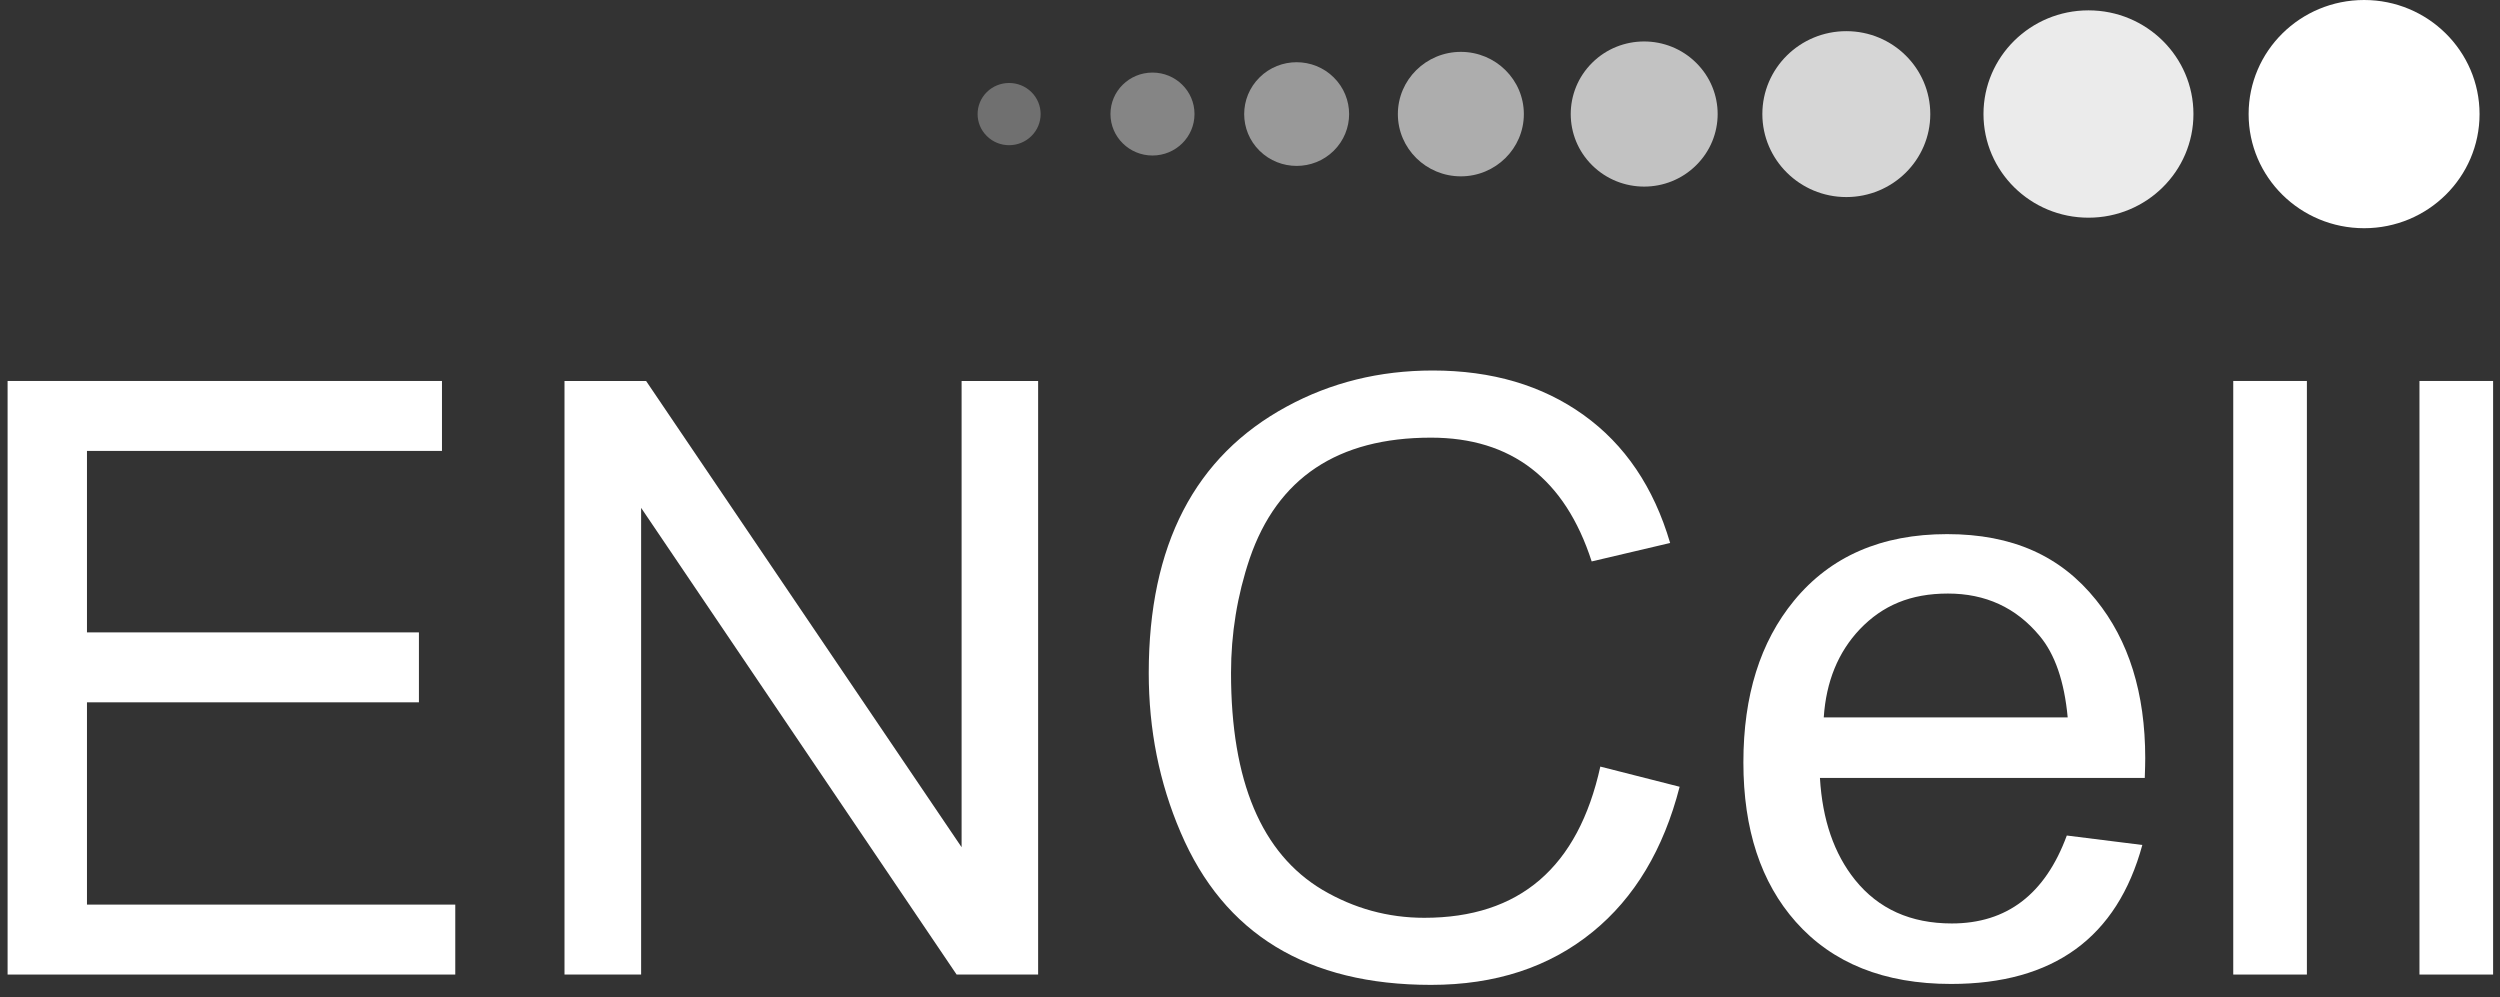
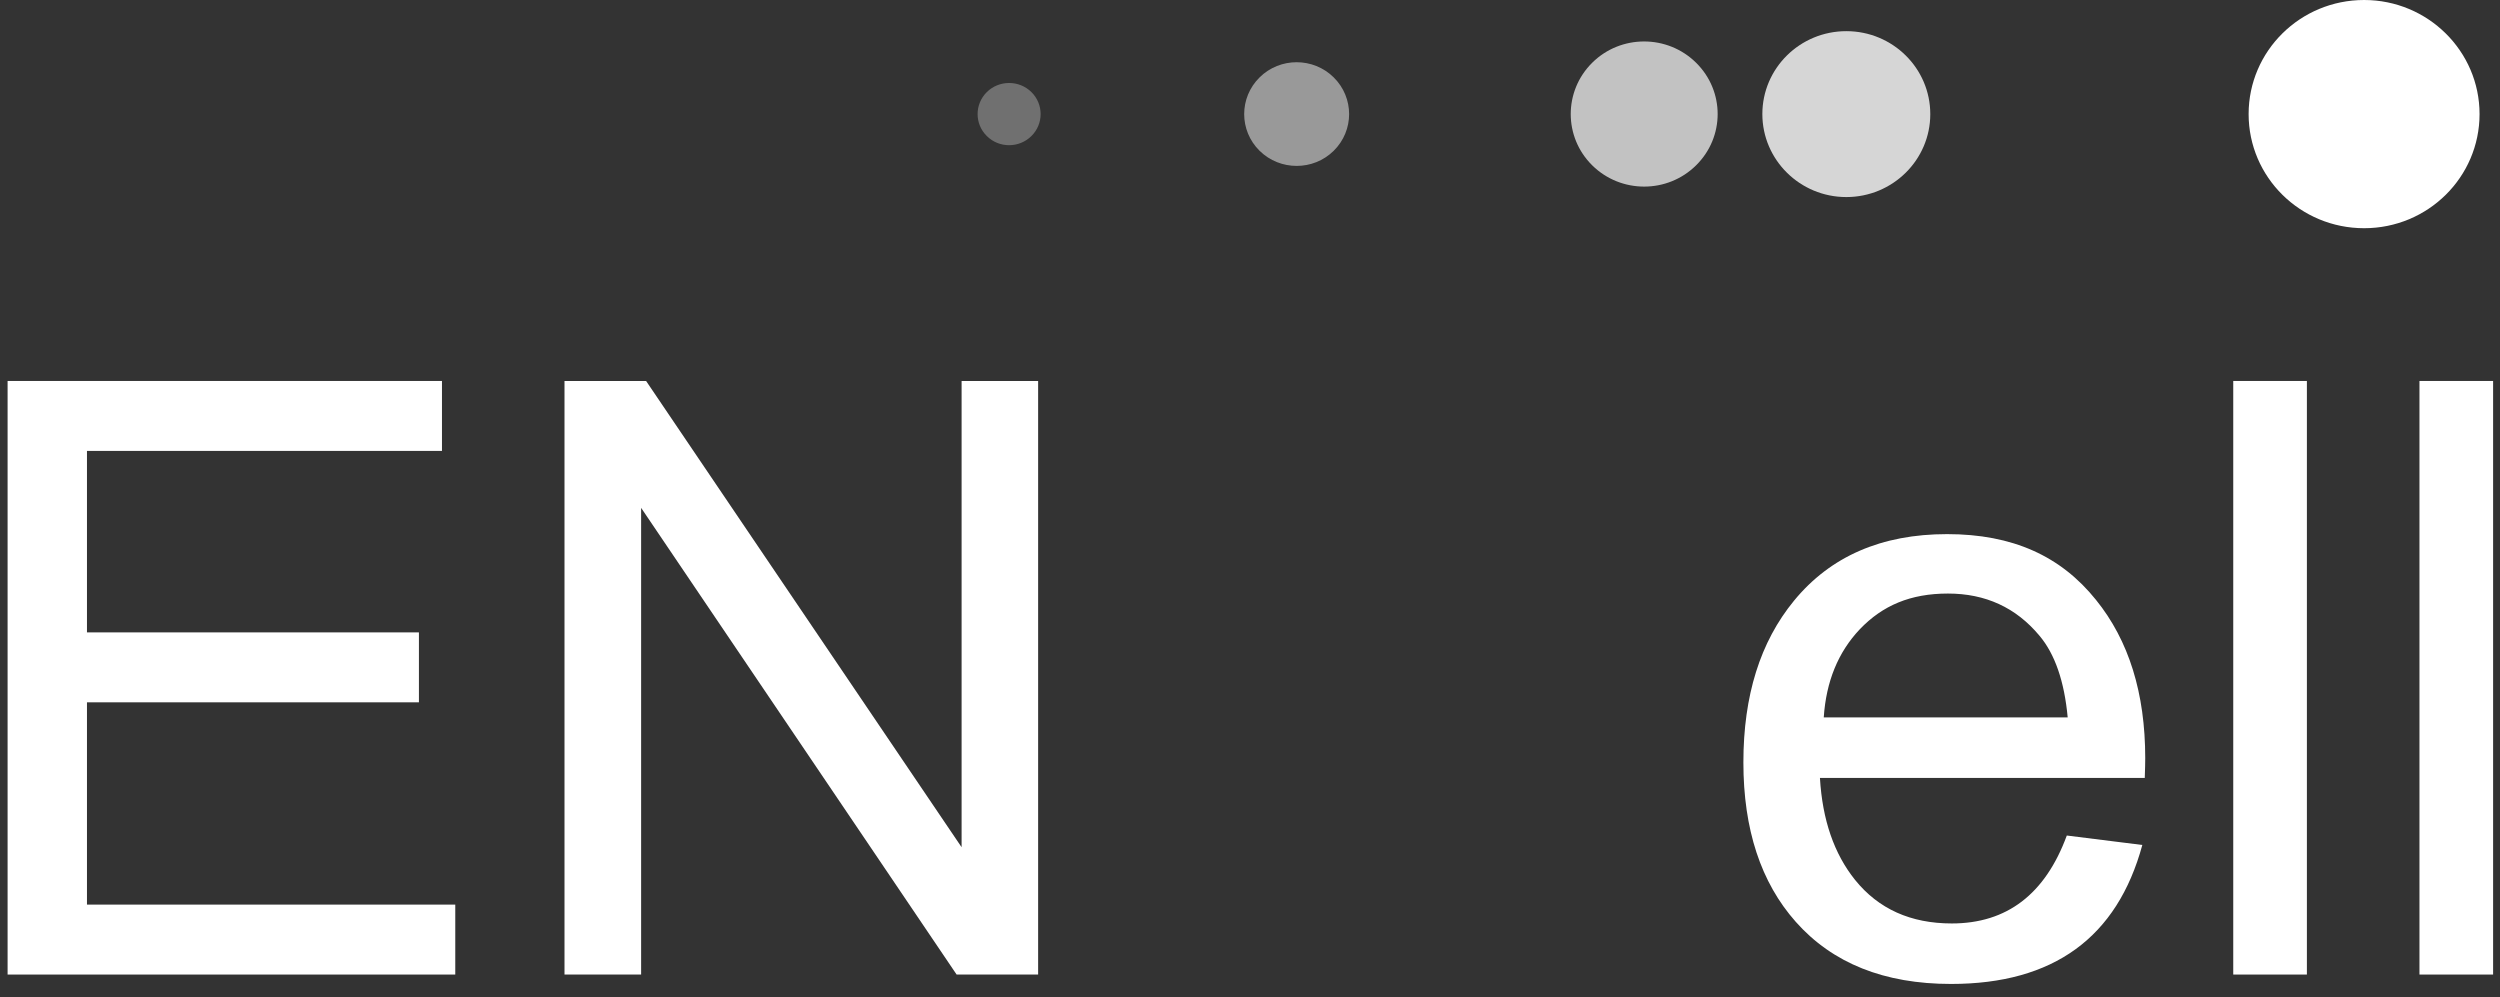
<svg xmlns="http://www.w3.org/2000/svg" width="183" height="73" viewBox="0 0 183 73" fill="none">
  <rect x="0" y="0" width="183" height="73" fill="#333333" stroke="none" />
  <g clip-path="url(#clip0_3591_21924)">
    <path d="M0.556 71.337V27.887H32.352V33.007H6.366V46.291H30.665V51.41H6.366V66.217H33.326V71.337H0.556Z" fill="white" />
    <path d="M41.321 71.337V27.887H47.294L70.389 62.016V27.887H75.991V71.337H70.024L46.93 37.175V71.337H41.327H41.321Z" fill="white" />
-     <path d="M117.139 56.113L122.949 57.591C121.772 62.174 119.649 65.717 116.584 68.213C113.407 70.803 109.463 72.093 104.751 72.093C95.708 72.093 89.595 68.374 86.419 60.923C84.861 57.298 84.088 53.412 84.088 49.261C84.088 39.907 87.455 33.403 94.195 29.756C97.422 28.001 100.98 27.121 104.874 27.121C109.211 27.121 112.892 28.206 115.917 30.376C118.943 32.545 121.055 35.667 122.254 39.746L116.511 41.097C114.556 35.053 110.634 32.036 104.745 32.036C97.921 32.036 93.501 34.986 91.478 40.881C90.565 43.588 90.111 46.383 90.111 49.261C90.111 57.182 92.341 62.473 96.801 65.135C99.109 66.497 101.597 67.183 104.258 67.183C111.228 67.183 115.52 63.492 117.144 56.113H117.139Z" fill="white" />
    <path d="M151.288 61.16L156.818 61.852C154.975 68.632 150.308 72.025 142.817 72.025C137.925 72.025 134.138 70.509 131.449 67.476C128.894 64.597 127.616 60.706 127.616 55.808C127.616 50.909 128.849 46.985 131.32 43.974C133.987 40.725 137.724 39.098 142.525 39.098C147.327 39.098 150.851 40.703 153.428 43.913C155.832 46.885 157.031 50.743 157.031 55.492C157.031 55.824 157.02 56.306 156.997 56.943H133.219C133.398 60.014 134.256 62.5 135.791 64.409C137.505 66.535 139.864 67.597 142.873 67.597C146.901 67.597 149.708 65.455 151.288 61.166V61.16ZM133.499 52.514H151.355C151.109 49.869 150.42 47.871 149.282 46.526C147.568 44.472 145.338 43.448 142.592 43.448C139.847 43.448 137.808 44.317 136.138 46.061C134.552 47.738 133.673 49.885 133.499 52.509V52.514Z" fill="white" />
    <path d="M163.474 71.337V27.887H168.864V71.337H163.474Z" fill="white" />
    <path d="M177.105 71.337V27.887H182.495V71.337H177.105Z" fill="white" />
    <path d="M173.054 0C168.381 0 164.599 3.736 164.599 8.352C164.599 12.969 168.381 16.705 173.054 16.705C177.726 16.705 181.503 12.963 181.503 8.352C181.503 3.742 177.715 0 173.054 0Z" fill="white" />
-     <path opacity="0.9" d="M152.878 0.758C148.632 0.758 145.191 4.156 145.191 8.346C145.191 12.536 148.632 15.935 152.878 15.935C157.125 15.935 160.56 12.536 160.56 8.346C160.56 4.156 157.12 0.758 152.878 0.758Z" fill="white" />
-     <path opacity="0.6" d="M106.935 3.797C104.391 3.797 102.324 5.834 102.324 8.352C102.324 10.871 104.391 12.908 106.935 12.908C109.479 12.908 111.546 10.865 111.546 8.352C111.546 5.839 109.484 3.797 106.935 3.797Z" fill="white" />
    <path opacity="0.5" d="M97.629 5.667C96.133 4.184 93.696 4.184 92.2 5.667C90.699 7.151 90.699 9.553 92.2 11.036C93.702 12.514 96.133 12.514 97.629 11.036C99.131 9.553 99.131 7.151 97.629 5.667Z" fill="white" />
-     <path opacity="0.4" d="M87.438 8.346C87.438 6.669 86.065 5.312 84.362 5.312C82.659 5.312 81.286 6.669 81.286 8.346C81.286 10.023 82.664 11.384 84.362 11.384C86.06 11.384 87.438 10.028 87.438 8.346Z" fill="white" />
    <path opacity="0.3" d="M75.498 9.96C76.4 9.069 76.4 7.63 75.498 6.738C74.596 5.853 73.139 5.853 72.237 6.738C71.335 7.63 71.335 9.074 72.237 9.96C73.133 10.851 74.596 10.851 75.498 9.96Z" fill="white" />
    <path opacity="0.8" d="M129.004 8.348C129.004 11.702 131.761 14.425 135.151 14.425C138.54 14.425 141.297 11.707 141.297 8.353C141.297 4.999 138.546 2.281 135.151 2.281C131.755 2.281 129.004 4.999 129.004 8.353V8.348Z" fill="white" />
    <path opacity="0.7" d="M116.55 4.592C114.454 6.668 114.454 10.033 116.55 12.103C118.651 14.178 122.057 14.178 124.153 12.103C126.259 10.027 126.259 6.668 124.153 4.592C122.052 2.516 118.645 2.516 116.55 4.592Z" fill="white" />
  </g>
  <defs>
    <clipPath id="clip0_3591_21924">
      <rect width="183" height="73" fill="white" />
    </clipPath>
  </defs>
</svg>